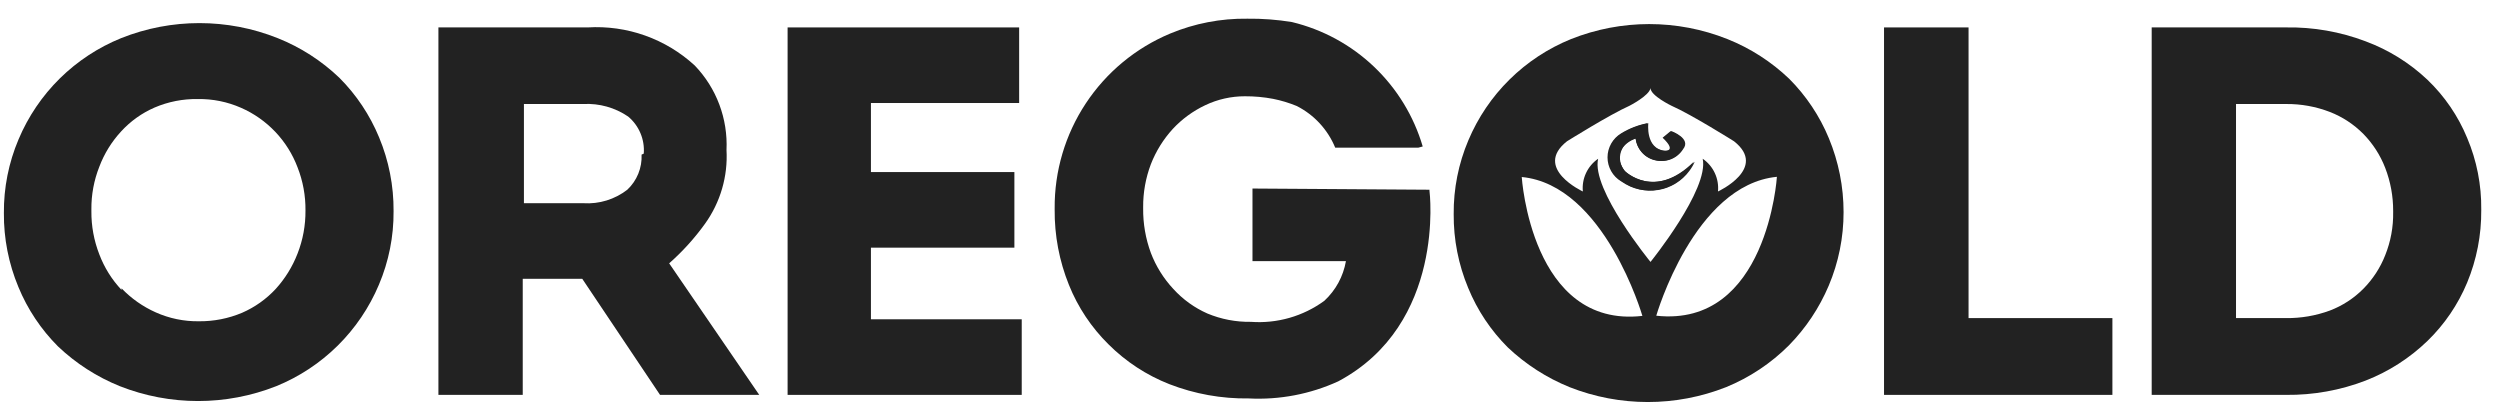
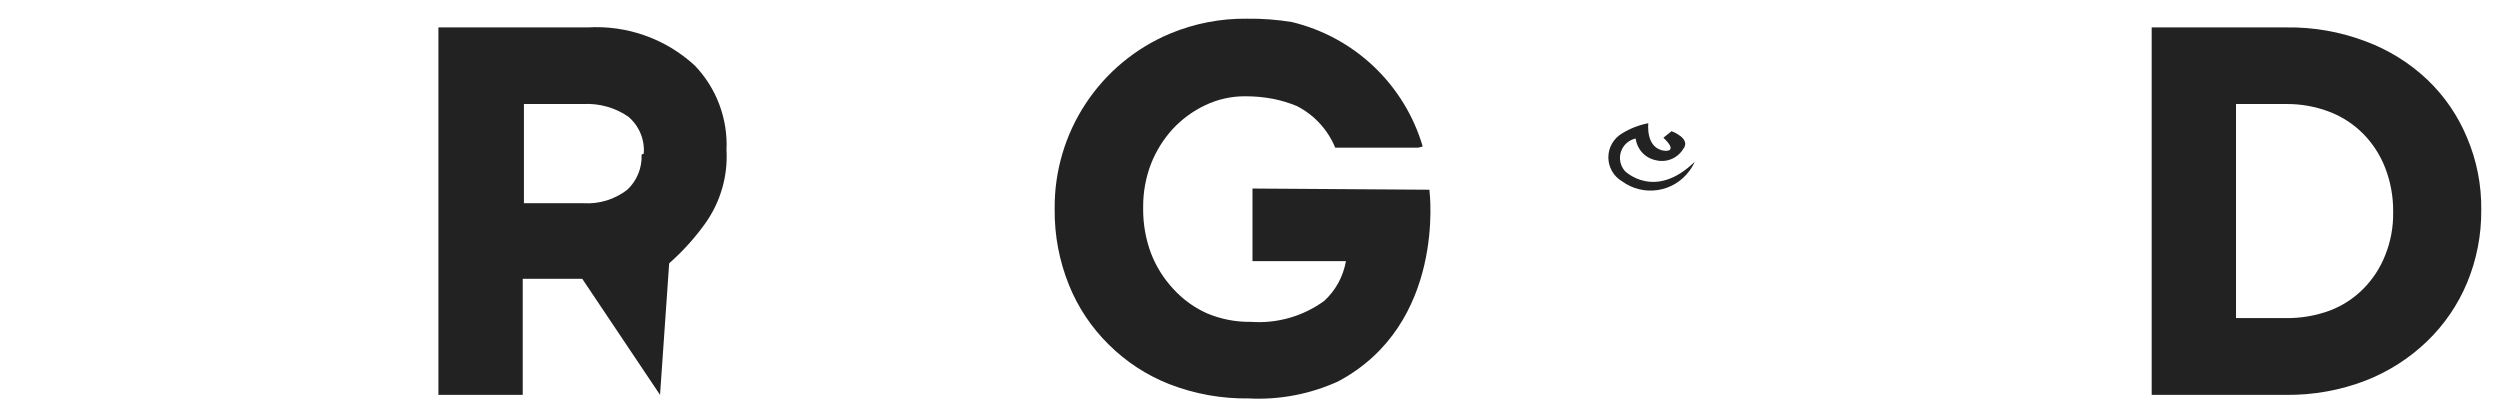
<svg xmlns="http://www.w3.org/2000/svg" width="126" height="21" viewBox="0 0 126 21" fill="none">
-   <path d="M13.926 19.462C15.081 18.991 16.132 18.298 17.019 17.421C17.906 16.544 18.612 15.501 19.096 14.352C19.594 13.179 19.846 11.916 19.836 10.642C19.845 9.365 19.597 8.1 19.106 6.922C18.642 5.8 17.963 4.781 17.106 3.922C16.206 3.062 15.151 2.383 13.996 1.922C11.463 0.912 8.639 0.912 6.106 1.922C4.951 2.39 3.9 3.081 3.012 3.956C2.125 4.832 1.419 5.873 0.936 7.022C0.437 8.198 0.185 9.464 0.196 10.742C0.186 12.018 0.435 13.283 0.926 14.462C1.388 15.584 2.067 16.604 2.926 17.462C3.828 18.317 4.883 18.996 6.036 19.462C8.571 20.462 11.391 20.462 13.926 19.462ZM6.126 14.612C5.638 14.095 5.258 13.486 5.006 12.822C4.735 12.127 4.599 11.387 4.606 10.642V10.562C4.598 9.823 4.734 9.089 5.006 8.402C5.254 7.743 5.628 7.139 6.106 6.622C6.576 6.109 7.148 5.7 7.786 5.422C8.477 5.125 9.223 4.979 9.976 4.992C10.722 4.981 11.462 5.131 12.146 5.432C12.797 5.716 13.384 6.129 13.874 6.644C14.363 7.159 14.745 7.767 14.996 8.432C15.269 9.126 15.404 9.866 15.396 10.612C15.402 11.354 15.267 12.091 14.996 12.782C14.742 13.438 14.369 14.041 13.896 14.562C13.421 15.074 12.846 15.483 12.206 15.762C11.516 16.053 10.774 16.2 10.026 16.192C9.275 16.203 8.531 16.049 7.846 15.742C7.199 15.453 6.615 15.043 6.126 14.532V14.612Z" fill="#222222" />
-   <path d="M35.536 11.272C36.308 10.194 36.69 8.885 36.616 7.562C36.652 6.78 36.529 5.999 36.254 5.267C35.979 4.534 35.558 3.866 35.016 3.302C34.291 2.635 33.439 2.121 32.511 1.791C31.584 1.461 30.599 1.322 29.616 1.382H22.096V19.902H26.346V14.052H29.346L33.266 19.902H38.266L33.726 13.272C34.402 12.675 35.01 12.004 35.536 11.272ZM32.336 7.792C32.351 8.121 32.294 8.45 32.17 8.756C32.046 9.061 31.857 9.336 31.616 9.562C30.986 10.05 30.201 10.292 29.406 10.242H26.406V5.242H29.406C30.204 5.201 30.994 5.422 31.656 5.872C31.927 6.097 32.141 6.385 32.278 6.711C32.416 7.036 32.473 7.389 32.446 7.742L32.336 7.792Z" fill="#222222" />
-   <path d="M51.495 16.092H43.895V12.482H51.125V8.672H43.895V5.192H51.365V1.382H39.695V19.902H51.495V16.092Z" fill="#222222" />
+   <path d="M35.536 11.272C36.308 10.194 36.69 8.885 36.616 7.562C36.652 6.78 36.529 5.999 36.254 5.267C35.979 4.534 35.558 3.866 35.016 3.302C34.291 2.635 33.439 2.121 32.511 1.791C31.584 1.461 30.599 1.322 29.616 1.382H22.096V19.902H26.346V14.052H29.346L33.266 19.902L33.726 13.272C34.402 12.675 35.01 12.004 35.536 11.272ZM32.336 7.792C32.351 8.121 32.294 8.45 32.17 8.756C32.046 9.061 31.857 9.336 31.616 9.562C30.986 10.05 30.201 10.292 29.406 10.242H26.406V5.242H29.406C30.204 5.201 30.994 5.422 31.656 5.872C31.927 6.097 32.141 6.385 32.278 6.711C32.416 7.036 32.473 7.389 32.446 7.742L32.336 7.792Z" fill="#222222" />
  <path d="M72.045 9.612V9.562L63.125 9.502V13.162H66.835H67.835C67.701 13.93 67.318 14.633 66.745 15.162C65.676 15.942 64.365 16.317 63.045 16.221C62.294 16.233 61.548 16.09 60.855 15.802C60.201 15.513 59.615 15.091 59.135 14.562C58.645 14.037 58.261 13.422 58.005 12.752C57.739 12.031 57.607 11.269 57.615 10.502V10.441C57.61 9.7 57.742 8.965 58.005 8.272C58.26 7.619 58.633 7.019 59.105 6.502C59.57 6.001 60.127 5.594 60.745 5.302C61.37 5.004 62.053 4.851 62.745 4.852C63.221 4.85 63.697 4.893 64.165 4.982C64.572 5.063 64.971 5.184 65.355 5.342C66.232 5.787 66.92 6.532 67.295 7.442H67.405H71.485L71.705 7.382C71.254 5.85 70.407 4.464 69.25 3.363C68.094 2.262 66.667 1.486 65.115 1.112C64.371 0.99 63.618 0.933 62.865 0.942C61.531 0.924 60.207 1.179 58.975 1.692C57.239 2.418 55.758 3.645 54.722 5.215C53.685 6.786 53.14 8.63 53.155 10.511V10.562C53.143 11.863 53.388 13.155 53.875 14.361C54.328 15.488 55.009 16.509 55.875 17.361C56.747 18.23 57.789 18.911 58.935 19.361C60.21 19.856 61.568 20.1 62.935 20.081C64.485 20.161 66.032 19.866 67.445 19.221C72.875 16.331 72.055 9.672 72.045 9.612Z" fill="#222222" />
-   <path d="M90.166 17.401C91.014 16.535 91.693 15.518 92.166 14.402C92.663 13.228 92.918 11.966 92.916 10.691C92.917 9.415 92.665 8.151 92.176 6.971C91.713 5.85 91.033 4.83 90.176 3.971C89.277 3.112 88.221 2.433 87.066 1.971C84.533 0.961 81.709 0.961 79.176 1.971C78.021 2.44 76.97 3.131 76.083 4.006C75.195 4.881 74.49 5.923 74.006 7.071C73.507 8.248 73.255 9.514 73.266 10.791C73.257 12.068 73.505 13.333 73.996 14.511C74.456 15.635 75.136 16.655 75.996 17.512C76.899 18.366 77.954 19.044 79.106 19.512C81.641 20.512 84.461 20.512 86.996 19.512C88.182 19.026 89.26 18.309 90.166 17.401ZM76.696 8.921C80.866 9.321 82.776 15.921 82.776 15.921C77.176 16.561 76.696 8.921 76.696 8.921ZM80.546 8.001C80.282 8.182 80.071 8.431 79.936 8.721C79.8 9.011 79.745 9.333 79.776 9.651C79.776 9.651 77.256 8.481 78.976 7.121C78.976 7.121 81.136 5.771 82.126 5.331C82.126 5.331 83.126 4.821 83.186 4.441C83.186 4.821 84.246 5.331 84.246 5.331C85.246 5.771 87.396 7.121 87.396 7.121C89.116 8.481 86.586 9.651 86.586 9.651C86.617 9.333 86.562 9.011 86.426 8.721C86.291 8.431 86.08 8.182 85.816 8.001C86.146 9.541 83.186 13.201 83.186 13.201C83.186 13.201 80.186 9.541 80.546 8.001ZM83.476 15.912C83.476 15.912 85.376 9.321 89.556 8.911C89.556 8.911 89.076 16.521 83.476 15.912Z" fill="#222222" />
-   <path d="M99.215 1.382H94.955V19.902H106.465V16.032H99.215V1.382Z" fill="#222222" />
  <path d="M124.345 6.952C123.89 5.847 123.208 4.849 122.345 4.022C121.446 3.172 120.385 2.512 119.225 2.082C117.948 1.598 116.591 1.36 115.225 1.382H108.445V19.902H115.225C116.592 19.916 117.949 19.672 119.225 19.182C120.388 18.729 121.448 18.049 122.345 17.182C123.205 16.348 123.885 15.348 124.345 14.242C124.824 13.085 125.065 11.844 125.055 10.592V10.562C125.07 9.322 124.828 8.093 124.345 6.952ZM120.615 10.692C120.628 11.434 120.492 12.172 120.215 12.862C119.967 13.494 119.593 14.069 119.115 14.552C118.637 15.035 118.061 15.41 117.425 15.652C116.718 15.912 115.969 16.041 115.215 16.032H112.695V5.242H115.215C115.971 5.235 116.72 5.37 117.425 5.642C118.06 5.889 118.636 6.268 119.115 6.752C119.594 7.242 119.968 7.823 120.215 8.462C120.483 9.157 120.619 9.896 120.615 10.642V10.692Z" fill="#222222" />
  <path d="M81.896 8.621C81.781 8.491 81.701 8.332 81.666 8.161C81.631 7.99 81.641 7.812 81.696 7.647C81.751 7.481 81.848 7.332 81.978 7.215C82.107 7.099 82.266 7.018 82.436 6.981C82.47 7.244 82.584 7.49 82.763 7.686C82.942 7.881 83.177 8.016 83.436 8.071C83.696 8.14 83.972 8.124 84.222 8.025C84.472 7.926 84.684 7.749 84.826 7.521C85.266 6.981 84.246 6.611 84.246 6.611L83.836 6.941C84.606 7.671 83.916 7.601 83.916 7.601C82.916 7.501 83.076 6.211 83.076 6.211C82.609 6.299 82.161 6.472 81.756 6.721C81.545 6.845 81.369 7.021 81.247 7.234C81.125 7.446 81.061 7.686 81.061 7.931C81.061 8.176 81.125 8.417 81.247 8.629C81.369 8.842 81.545 9.018 81.756 9.141C82.276 9.52 82.925 9.676 83.561 9.577C84.196 9.478 84.766 9.13 85.146 8.611C85.253 8.469 85.344 8.314 85.416 8.151C83.396 10.121 81.896 8.621 81.896 8.621Z" fill="#222222" />
-   <path d="M81.706 9.141C81.496 9.016 81.323 8.839 81.203 8.627C81.083 8.415 81.019 8.175 81.019 7.931C81.019 7.688 81.083 7.448 81.203 7.236C81.323 7.024 81.496 6.847 81.706 6.721C82.111 6.473 82.558 6.3 83.026 6.211C83.026 6.211 82.886 7.501 83.866 7.601C83.866 7.601 84.566 7.671 83.796 6.941L84.196 6.611C84.196 6.611 85.196 6.981 84.786 7.521C84.644 7.744 84.436 7.917 84.192 8.017C83.947 8.117 83.678 8.139 83.42 8.08C83.163 8.021 82.93 7.883 82.754 7.687C82.578 7.49 82.466 7.244 82.436 6.981C82.436 6.981 81.046 7.451 81.886 8.621C81.886 8.621 83.386 10.121 85.366 8.151C85.105 8.74 84.622 9.201 84.023 9.435C83.424 9.669 82.756 9.657 82.166 9.401C82.005 9.328 81.851 9.241 81.706 9.141Z" fill="#222222" />
</svg>